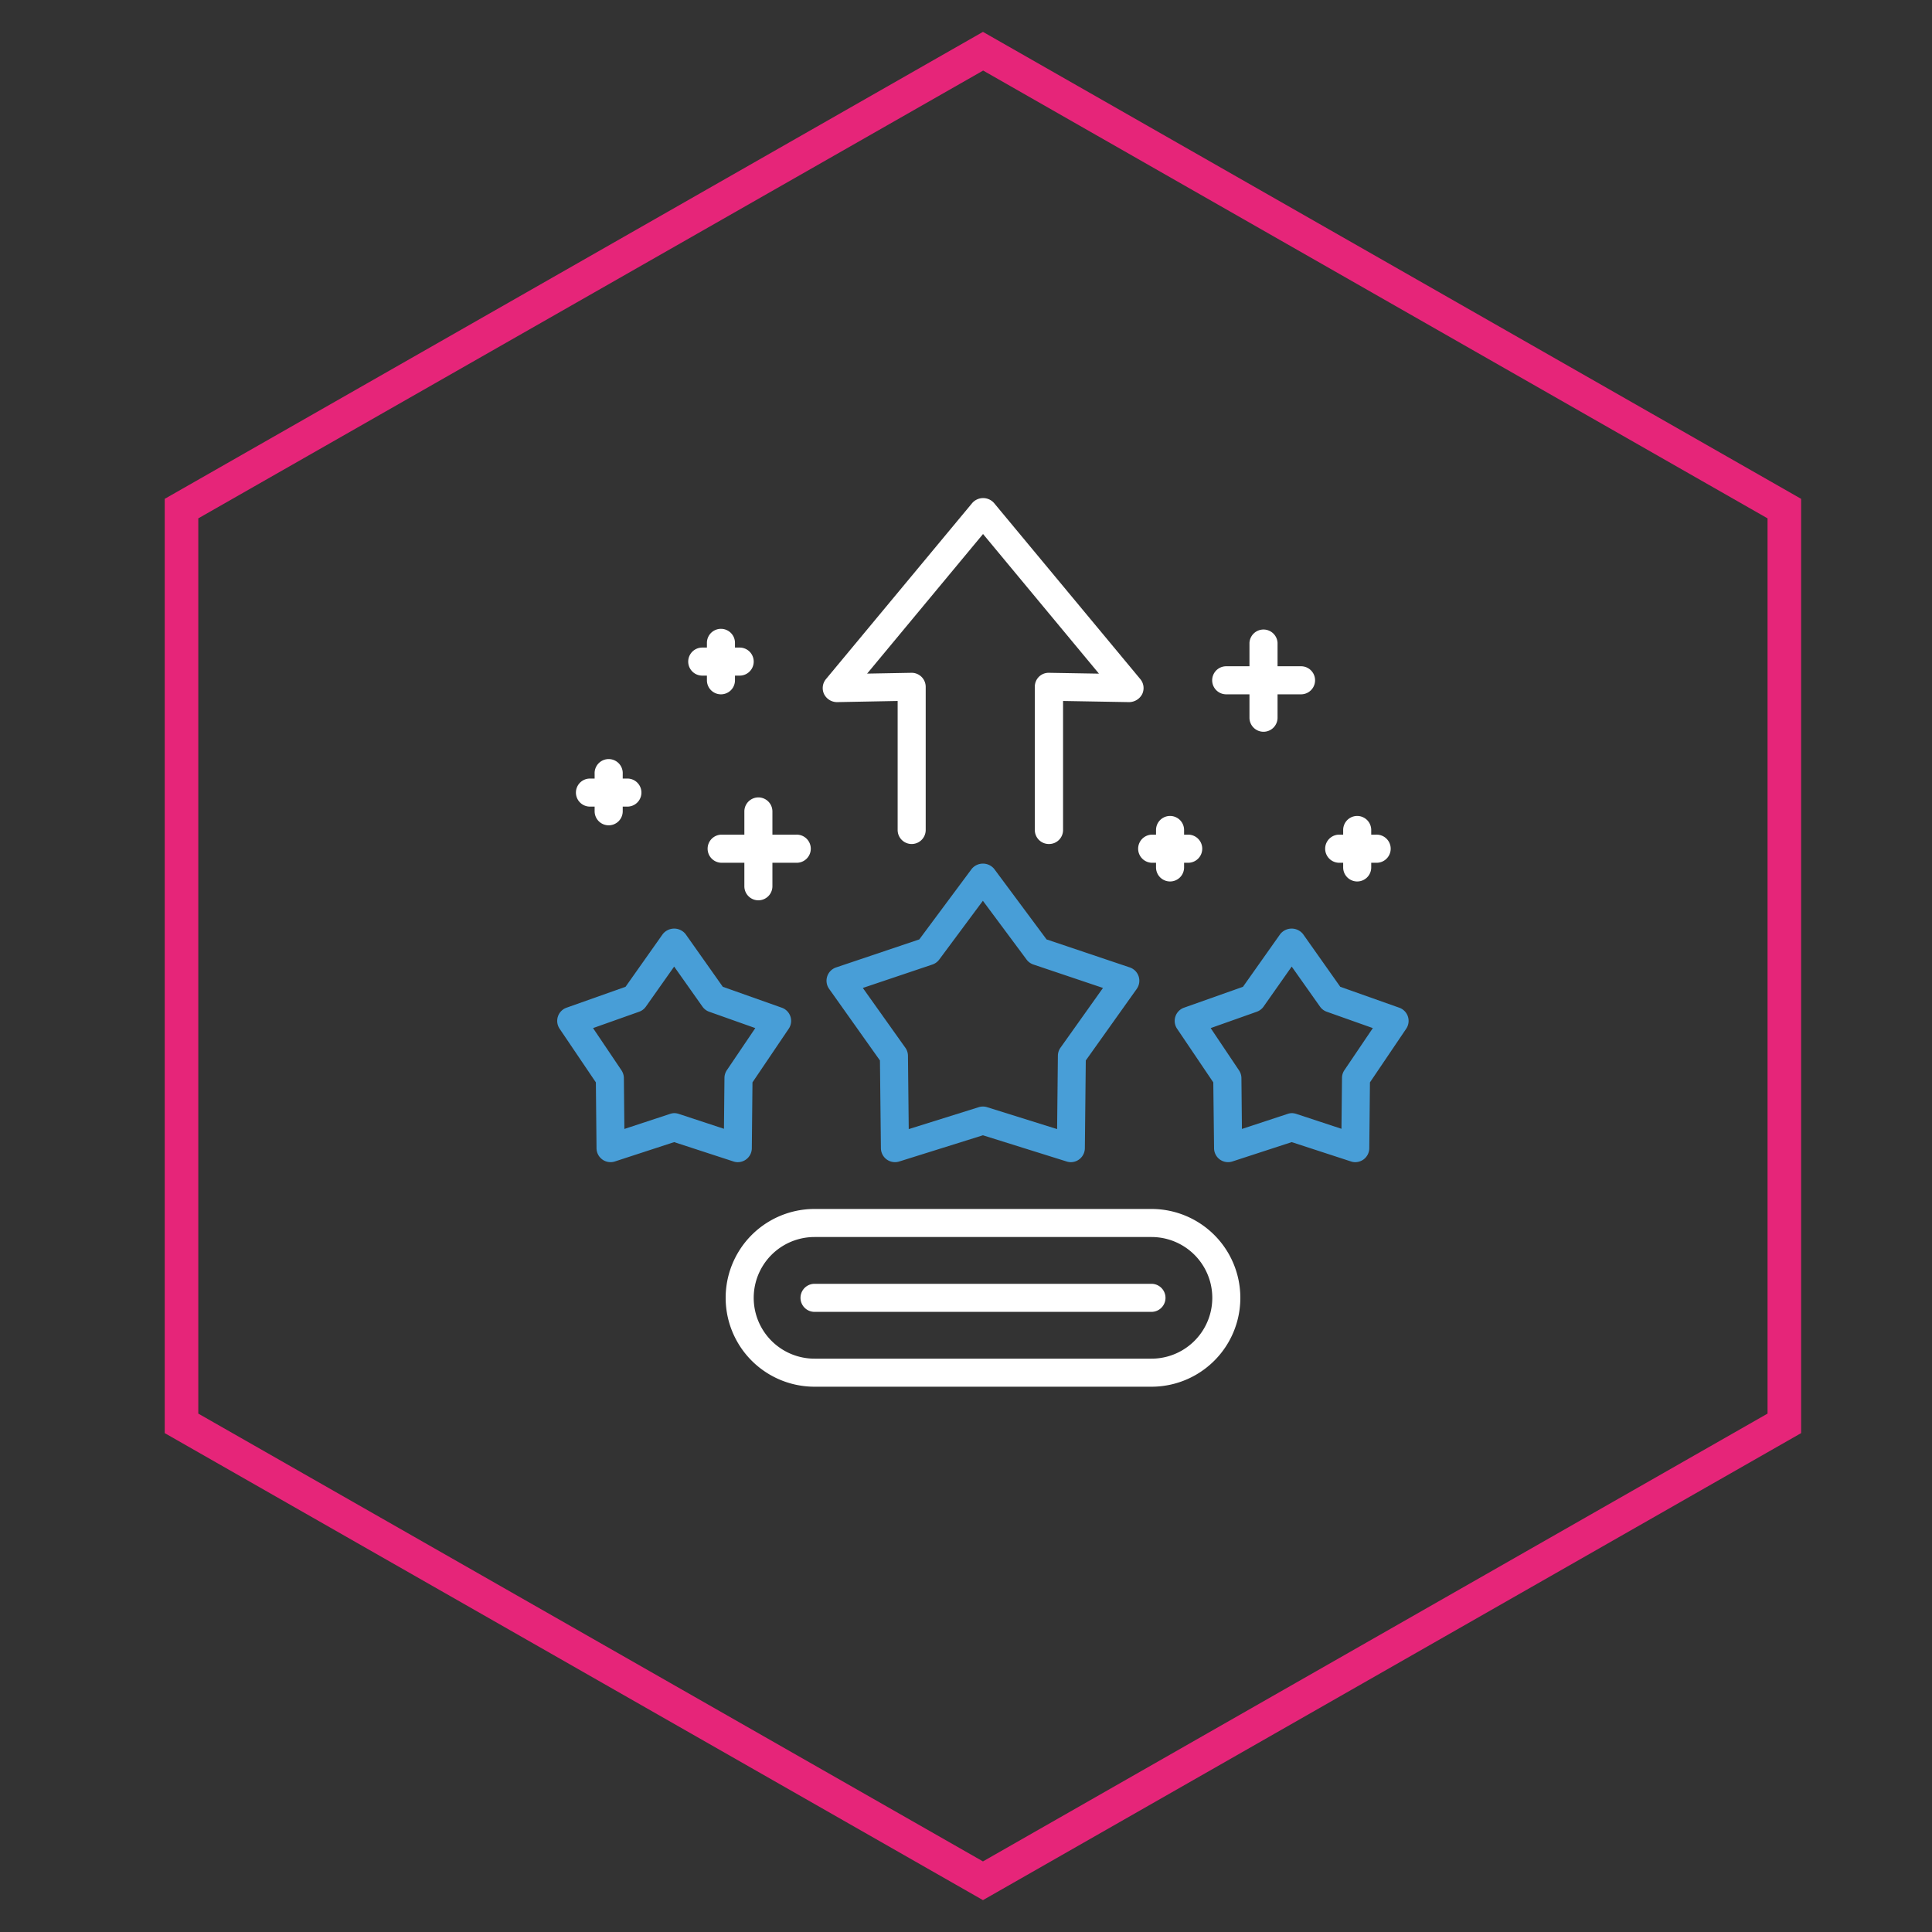
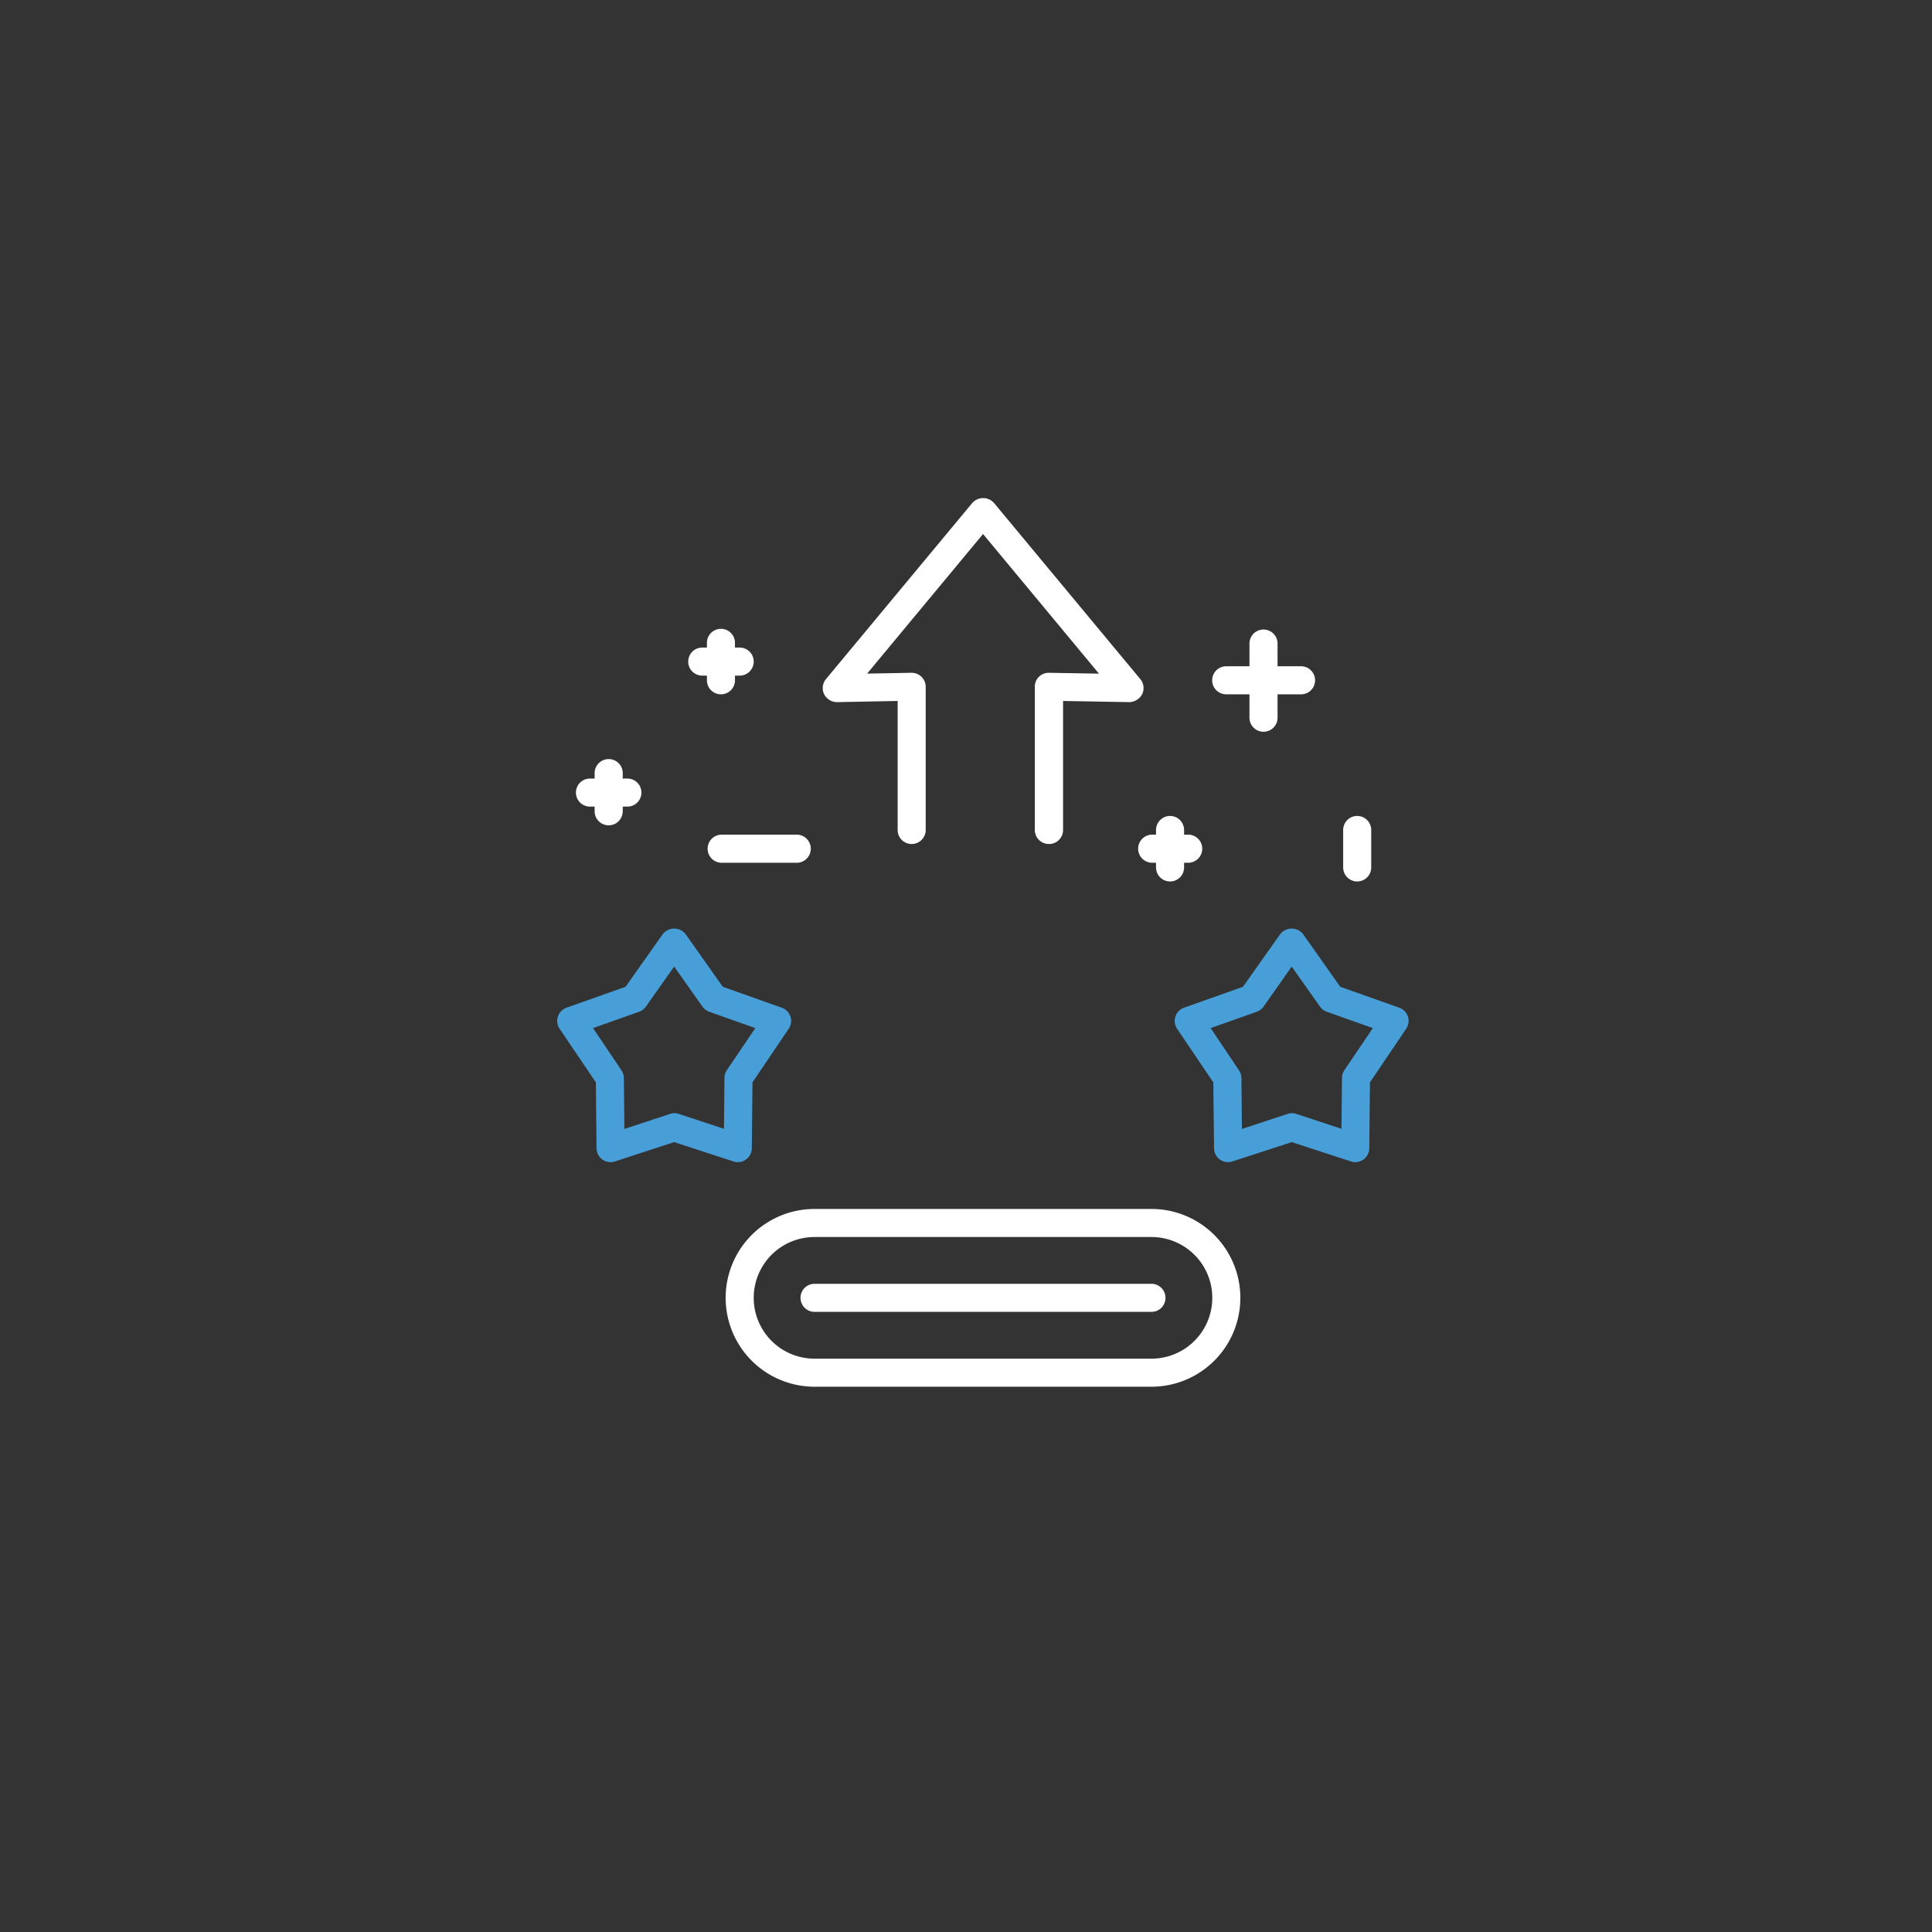
<svg xmlns="http://www.w3.org/2000/svg" id="Capa_1" data-name="Capa 1" viewBox="0 0 500 500">
  <rect x="0" y="0" width="500" height="500" fill="#333333" stroke="none" />
  <defs>
    <style>.cls-1{fill:#e62579;}.cls-2{fill:#fff;}.cls-3{fill:#489ed7;}</style>
  </defs>
-   <path class="cls-1" d="M254.39,491.75,42.63,370.89V129.1L254.39,8.25,466.13,129.1V370.89ZM51.32,365.84,254.39,481.73,457.44,365.84V134.15l-203-115.89L51.32,134.15Z" />
  <path class="cls-2" d="M271.44,218.43a3.63,3.63,0,0,1-3.63-3.63V177.71a3.63,3.63,0,0,1,1.09-2.59,3.59,3.59,0,0,1,2.6-1l12.91.22-30-36.14-30,36.13,11.46-.21a3.64,3.64,0,0,1,3.7,3.63V214.8a3.63,3.63,0,0,1-7.26,0V181.41l-15.69.3a3.76,3.76,0,0,1-3.34-2.06,3.63,3.63,0,0,1,.48-3.9l37.88-45.6a3.76,3.76,0,0,1,5.59,0l37.88,45.6a3.62,3.62,0,0,1,.48,3.9,3.86,3.86,0,0,1-3.34,2.06l-17.13-.3V214.8A3.62,3.62,0,0,1,271.44,218.43Z" />
  <path class="cls-3" d="M190.94,300.77a3.45,3.45,0,0,1-1.14-.19l-15.33-5-15.32,5a3.63,3.63,0,0,1-4.77-3.41l-.17-17.05-9.38-13.88a3.62,3.62,0,0,1,1.8-5.45l15.26-5.41,9.62-13.62a3.77,3.77,0,0,1,5.93,0l9.62,13.62,15.26,5.41a3.62,3.62,0,0,1,1.8,5.45l-9.38,13.88-.17,17.05a3.62,3.62,0,0,1-1.52,2.92A3.66,3.66,0,0,1,190.94,300.77Zm-16.47-12.69a3.67,3.67,0,0,1,1.14.18l11.75,3.87.13-13.17a3.66,3.66,0,0,1,.62-2l7.36-10.89-11.92-4.23a3.6,3.6,0,0,1-1.75-1.32l-7.33-10.37-7.32,10.37a3.6,3.6,0,0,1-1.75,1.32l-11.92,4.23L160.84,277a3.74,3.74,0,0,1,.62,2l.13,13.17,11.75-3.87A3.66,3.66,0,0,1,174.47,288.08Z" />
  <path class="cls-3" d="M350.75,300.77a3.39,3.39,0,0,1-1.13-.19l-15.33-5-15.33,5a3.62,3.62,0,0,1-4.76-3.41L314,280.12l-9.37-13.88a3.63,3.63,0,0,1,1.79-5.45l15.26-5.41,9.63-13.62a3.77,3.77,0,0,1,5.93,0l9.62,13.62,15.26,5.41a3.62,3.62,0,0,1,1.8,5.45l-9.38,13.88-.17,17.05a3.65,3.65,0,0,1-1.52,2.92A3.71,3.71,0,0,1,350.75,300.77Zm-16.46-12.69a3.72,3.72,0,0,1,1.14.18l11.74,3.87.14-13.17a3.58,3.58,0,0,1,.62-2l7.36-10.89-11.92-4.23a3.6,3.6,0,0,1-1.75-1.32l-7.33-10.37L327,260.52a3.64,3.64,0,0,1-1.75,1.32l-11.93,4.23L320.65,277a3.67,3.67,0,0,1,.63,2l.13,13.17,11.75-3.87A3.66,3.66,0,0,1,334.29,288.08Z" />
-   <path class="cls-3" d="M277.16,300.77a3.65,3.65,0,0,1-1.09-.17l-21.69-6.79L232.7,300.6a3.64,3.64,0,0,1-4.72-3.43l-.25-22.72-13.15-18.53a3.63,3.63,0,0,1,1.8-5.55l21.53-7.25,13.56-18.24a3.77,3.77,0,0,1,5.83,0l13.55,18.24,21.54,7.25a3.64,3.64,0,0,1,1.8,5.55L281,274.45l-.24,22.72a3.65,3.65,0,0,1-3.63,3.6Zm-22.78-14.4a3.65,3.65,0,0,1,1.09.17l18.11,5.67.2-19a3.62,3.62,0,0,1,.67-2.06l11-15.47-18-6.06a3.62,3.62,0,0,1-1.76-1.27l-11.32-15.23-11.31,15.23a3.67,3.67,0,0,1-1.76,1.27l-18,6.06,11,15.47a3.63,3.63,0,0,1,.68,2.06l.2,19,18.11-5.67A3.64,3.64,0,0,1,254.38,286.37Z" />
  <path class="cls-2" d="M298,358.88H210.8a23,23,0,1,1,0-46H298a23,23,0,0,1,0,46ZM210.8,320.14a15.74,15.74,0,0,0,0,31.48H298a15.74,15.74,0,0,0,0-31.48Z" />
  <path class="cls-2" d="M298,339.51H210.8a3.63,3.63,0,1,1,0-7.26H298a3.63,3.63,0,0,1,0,7.26Z" />
  <path class="cls-2" d="M157.52,213.59a3.63,3.63,0,0,1-3.63-3.63v-9.68a3.64,3.64,0,1,1,7.27,0V210A3.63,3.63,0,0,1,157.52,213.59Z" />
  <path class="cls-2" d="M162.37,208.75h-9.69a3.63,3.63,0,0,1,0-7.26h9.69a3.63,3.63,0,0,1,0,7.26Z" />
  <path class="cls-2" d="M186.58,179.69a3.63,3.63,0,0,1-3.63-3.63v-9.69a3.63,3.63,0,1,1,7.26,0v9.69A3.62,3.62,0,0,1,186.58,179.69Z" />
  <path class="cls-2" d="M191.43,174.85h-9.69a3.63,3.63,0,0,1,0-7.26h9.69a3.63,3.63,0,0,1,0,7.26Z" />
  <path class="cls-2" d="M351.24,228.12a3.63,3.63,0,0,1-3.63-3.63V214.8a3.63,3.63,0,1,1,7.26,0v9.69A3.62,3.62,0,0,1,351.24,228.12Z" />
-   <path class="cls-2" d="M356.08,223.28H346.4a3.64,3.64,0,0,1,0-7.27h9.68a3.64,3.64,0,1,1,0,7.27Z" />
  <path class="cls-2" d="M302.81,228.12a3.63,3.63,0,0,1-3.63-3.63V214.8a3.63,3.63,0,1,1,7.26,0v9.69A3.62,3.62,0,0,1,302.81,228.12Z" />
  <path class="cls-2" d="M307.66,223.28H298a3.64,3.64,0,0,1,0-7.27h9.69a3.64,3.64,0,0,1,0,7.27Z" />
-   <path class="cls-2" d="M196.27,233a3.63,3.63,0,0,1-3.63-3.64V210a3.63,3.63,0,1,1,7.26,0v19.37A3.64,3.64,0,0,1,196.27,233Z" />
  <path class="cls-2" d="M206,223.28H186.58a3.64,3.64,0,0,1,0-7.27H206a3.64,3.64,0,1,1,0,7.27Z" />
  <path class="cls-2" d="M327,189.38a3.64,3.64,0,0,1-3.64-3.63V166.37a3.64,3.64,0,0,1,7.27,0v19.38A3.64,3.64,0,0,1,327,189.38Z" />
  <path class="cls-2" d="M336.71,179.69H317.34a3.63,3.63,0,0,1,0-7.26h19.37a3.63,3.63,0,1,1,0,7.26Z" />
</svg>